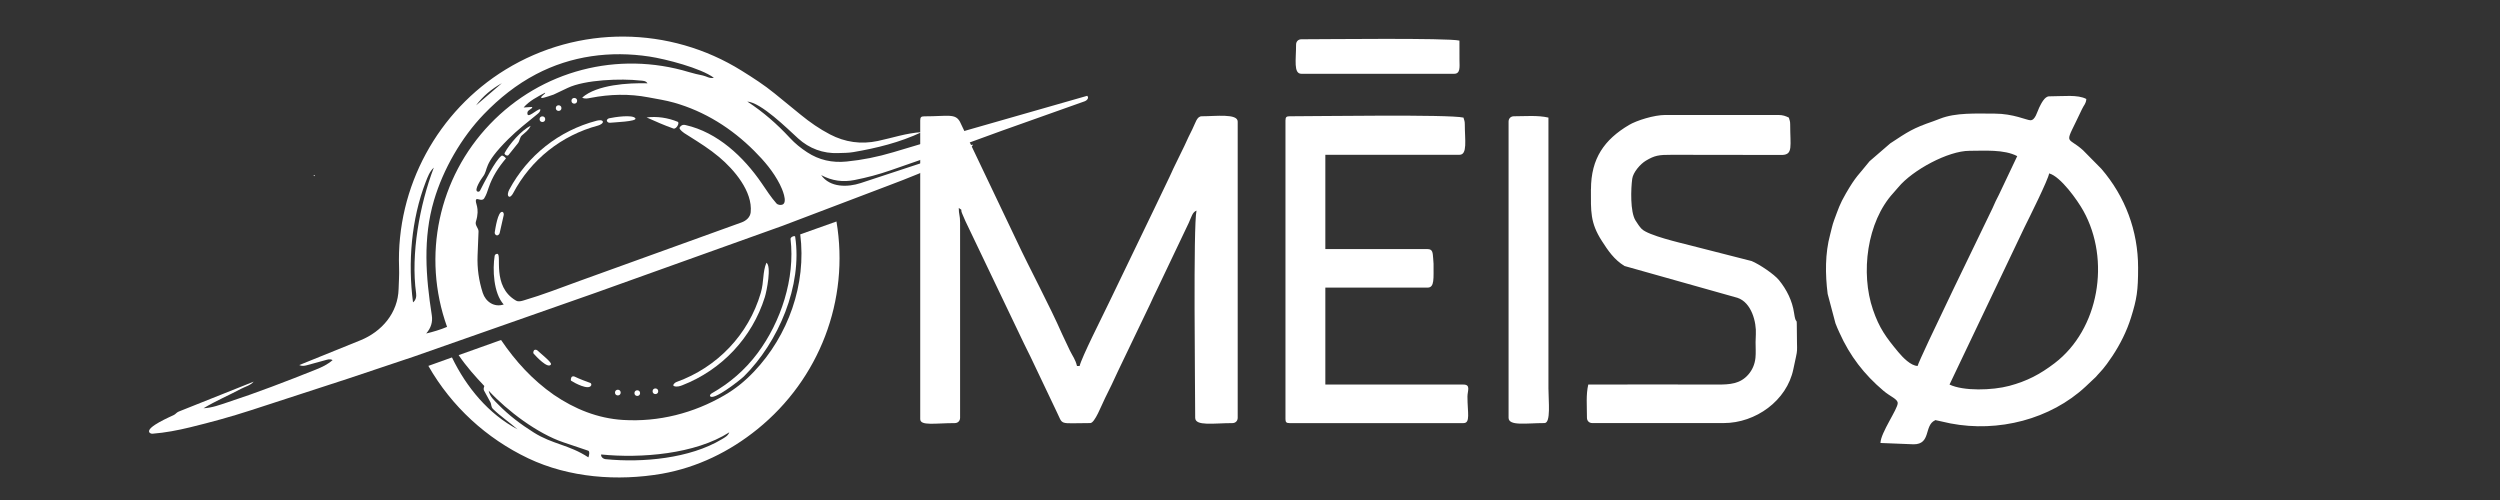
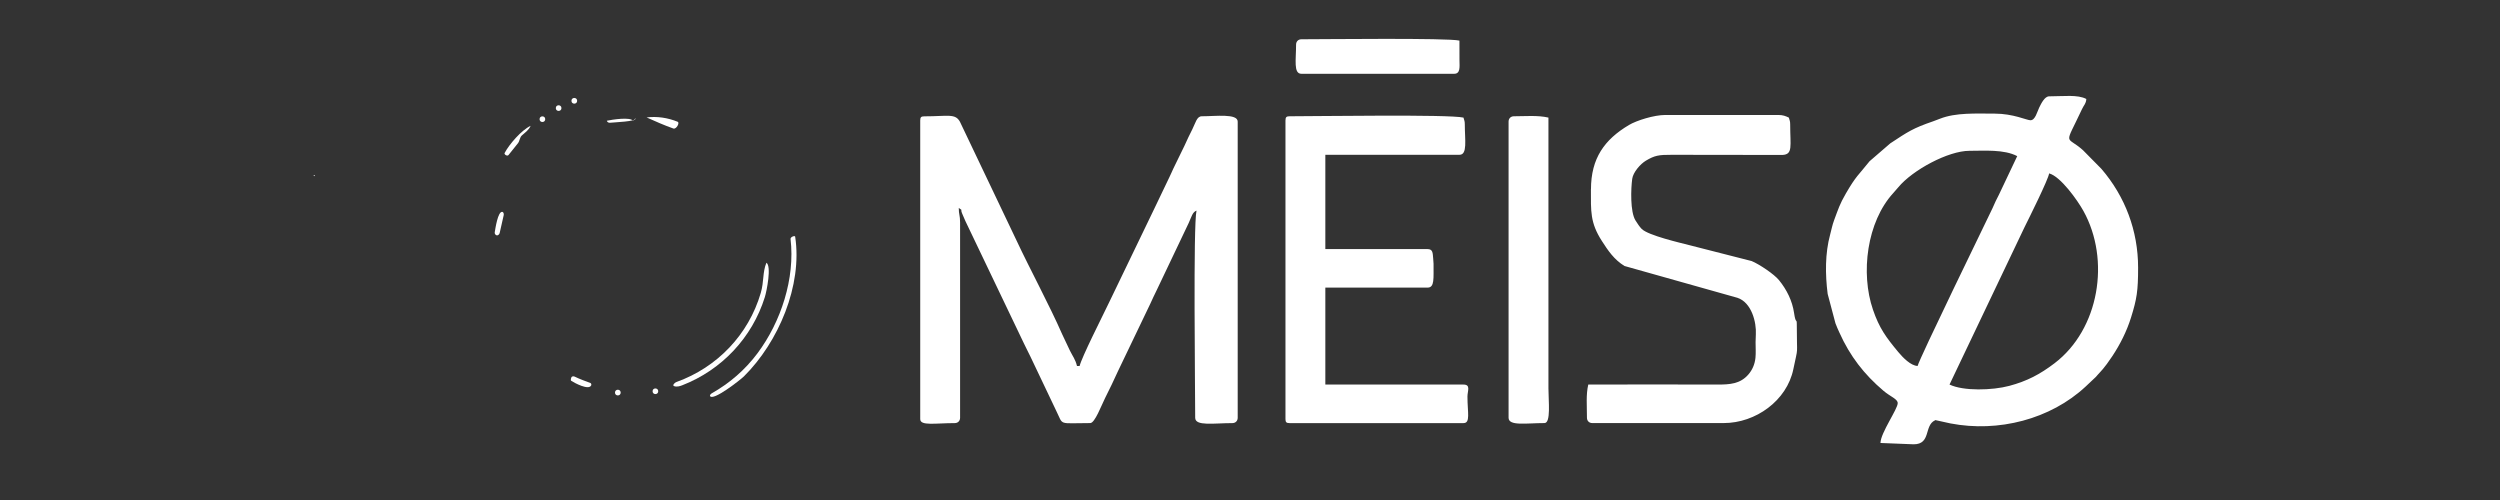
<svg xmlns="http://www.w3.org/2000/svg" id="Layer_1" version="1.1" viewBox="0 0 850.39 170.08">
  <rect x="0" y="0" width="850.39" height="170.08" fill="#333333" stroke="none" />
  <path d="M440.87,15.16c0,5.17-.94,9.94,1.81,9.94h51.95c2.17,0,1.85-2.32,1.82-4.5-.03-2.26-.01-4.53-.01-6.79-4.1-.96-46.28-.45-53.76-.45-1.06,0-1.81.75-1.81,1.81M513.15,41.36v100.74c0,2.9,6.05,1.81,12.2,1.81,2.26,0,1.36-7.46,1.36-11.75V40c-3.65-.85-7.94-.45-11.75-.45-1.06,0-1.81.75-1.81,1.81ZM437.26,40.91v101.65c0,1.04.31,1.36,1.36,1.36h59.18c2.45,0,1.36-3.52,1.36-9.04,0-1.87,1.21-4.07-1.36-4.07h-46.98v-32.98h34.79c2.42,0,1.98-3.16,2.02-8.12,0-.48-.05-.91-.13-1.86-.16-1.79-.1-3.12-1.89-3.12h-34.79v-32.08h45.63c2.78,0,1.81-5.01,1.81-10.39,0-1.22-.22-1.25-.45-2.26-4.92-1.15-50.34-.45-59.18-.45-1.04,0-1.36.31-1.36,1.36ZM541.16,64.4c0,7.43-.3,11.31,3.7,17.53,2.12,3.3,4.17,6.37,7.72,8.55l38.42,10.82c4.83,1.59,6.49,8.37,6.26,12.39-.05.92-.09,1.71-.09,2.65,0,1.66.13,3.79-.04,5.39-.23,2.18-1.05,4.1-2.44,5.69-2.77,3.17-6.27,3.41-10.61,3.39-14.6-.08-29.22,0-43.82,0-.81,3.49-.45,7.1-.45,11.29,0,1.06.75,1.81,1.81,1.81h44.72c10.84,0,21.48-7.62,23.68-18.34,1.77-8.6,1.17-3.39,1.17-15.09,0-2.52-.32.12-.93-4.04-.6-4.1-2.47-7.88-5.12-11.14-1.64-2.03-6.7-5.42-9.31-6.5l-21.23-5.42c-2.92-.76-13.97-3.29-16.17-5.51-.77-.78-1.45-1.85-2.1-2.87-1.85-2.93-1.58-10.85-1.12-14.17.3-2.22,2.76-5.05,4.66-6.18,2.98-1.77,4.33-2.01,8.86-1.99l37.55.05c3.68-.18,2.66-2.98,2.66-10.44,0-1.22-.22-1.25-.45-2.26-1.09-.52-1.98-.9-3.61-.9h-38.4c-3.82,0-9.75,1.85-12.39,3.42-8.29,4.93-12.91,11.29-12.91,21.88ZM690.7,40.91c-1.28,0-5.85-2.26-12.2-2.26s-13.21-.4-18.6,1.73l-2.3.87c-6.96,2.39-8.59,3.55-14.62,7.52l-7.03,6.07c-3.88,4.88-4.52,4.87-8.04,10.93-2.18,3.76-2.59,5.31-4.01,9.09-.66,1.75-.9,3.23-1.37,4.95-1.73,6.33-1.69,13.5-.84,20.16l2.65,10c.04.1.09.22.13.32l.52,1.29c.28.67.37.83.7,1.56,3.59,8.01,8.42,14.22,14.99,19.79,2.38,2.02,4.84,2.78,4.84,4.2,0,2.04-5.79,10.05-5.87,13.55l11.29.45c5.99,0,3.49-6.38,7.23-8.13.08-.04.22-.17.26-.08l5.04,1.11c16.26,3.13,34.01-1.4,45.98-12.55l3.49-3.29c.36-.39.26-.31.63-.73,1.02-1.16,2.05-1.96,4.96-6.33,2.62-3.94,4.9-8.46,6.34-13.08,2-6.4,2.42-9.1,2.42-17.01,0-12.5-4.38-24.18-12.48-33.6l-6.28-6.36c-5.92-5.28-6.43-.88-.34-13.93.75-1.61,1.35-1.78,1.49-3.48-2.96-1.57-7.68-.9-12.65-.9-1.55,0-2.74,2.53-3.39,3.84-.67,1.37-1.34,4.29-2.94,4.29ZM652.3,124.48c-2.32-.05-5.03-2.86-6.58-4.72-4.18-5.03-6.45-8.1-8.62-14.42-4.27-12.44-2.09-29.88,6.94-39.71l1.68-1.93c4.88-5.88,16.99-12.4,24.19-12.4,5.03,0,11.81-.55,16.26,1.81l-6.25,13.18c-.28.58-.78,1.52-1.06,2.1-.41.85-.69,1.57-1.12,2.49-2.21,4.63-24.86,51.08-25.45,53.61ZM663.14,130.81l25.52-53.54c1.38-2.76,8.21-16.48,8.36-18.29,3.9,1.04,9.65,9.13,11.65,12.74,9.28,16.68,5.41,40.29-9.84,51.87-4.88,3.71-9.29,6.05-15.37,7.67-5.77,1.54-15.6,1.82-20.33-.46ZM313.02,40.91v101.65c0,2.39,5.12,1.36,11.75,1.36,1.06,0,1.81-.75,1.81-1.81v-66.41c0-2.51-.45-2.68-.45-4.97,1.64,1.2.35,0,1.18,1.98.37.89.74,1.76,1.09,2.52l19.88,41.56c.69,1.52,1.54,3.02,2.24,4.54l8.74,18.36c2.59,5.19.42,4.22,11.6,4.22,1.55,0,3.77-5.97,5.04-8.51,1.56-3.1,3.01-6.1,4.39-9.16l10.98-22.9c.63-1.38,1.44-3.16,2.17-4.6l10.93-22.95c.94-2.07,1.25-3.65,2.63-4.15-1.15,4.94-.45,60.66-.45,70.47,0,2.93,6.33,1.81,12.65,1.81,1.06,0,1.81-.75,1.81-1.81V41.36c0-2.82-7.53-1.81-12.2-1.81-1.71,0-2.11,2.19-3.24,4.44-.86,1.71-1.81,3.63-2.63,5.51l-3.85,7.9c-.56,1.19-.71,1.65-1.28,2.79-1.83,3.68-3.29,7.01-5.12,10.69l-15.43,32c-2.32,4.83-9.34,18.69-10.02,21.61h-.9c-.52-2.22-1.48-3.35-2.42-5.26l-2.61-5.52c-4.29-9.82-11.07-22.35-15.53-31.9l-18.52-38.86c-.08-.17-.69-1.46-.73-1.53-1.6-2.92-4.05-1.85-12.15-1.85-1.04,0-1.36.31-1.36,1.36Z" fill="#fff" fill-rule="evenodd" />
  <g>
    <circle cx="106.88" cy="59.73" r=".18" fill="#fff" />
    <g>
      <g>
-         <path d="M166.79,136.77l-2.12-3.88c-.26-.47-.13-1.01.08-1.58-3.11-3.29-6.07-6.59-8.74-10.51l14.43-5.15c4.95,7.31,10.76,13.63,17.93,18.64,7.09,4.83,14.92,8.03,23.57,8.56,12.12.74,24.01-2.3,34.43-8.37,3.86-2.24,7.06-4.86,10.12-8.08,11.63-12.26,17.88-29.69,15.72-46.68l12.32-4.38c4.52,26.78-5.83,53.62-26.89,70.65-9.42,7.62-20.4,13.01-32.48,15.15-15.03,2.6-31.55,1.38-45.48-5.24-14.2-6.77-26.05-17.59-33.97-31.44l8.03-2.88c4.88,10.11,12.43,19.25,22.3,24.45-2.73-2.39-5.71-4.35-8.3-6.88-.82-.8-.47-1.49-.96-2.39ZM200.14,155.57c.2-.42.56-1.97-.02-2.25l-8.5-2.87c-8.75-2.96-19.03-10.65-25.4-17.56.42,2.07,1.93,3.33,3.28,4.72,3.6,3.68,7.64,6.72,12,9.47,6.5,4.11,11.93,4.11,18.63,8.49ZM206.01,156.19c12.52,1.26,28.66-.23,39.51-6.77,1.03-.62,2.11-1.16,2.56-2.37-11.56,7.44-30.1,8.91-43.59,7.54-.16.7.55,1.5,1.52,1.6Z" fill="#fff" />
        <path d="M253.04,128.04c-1.11,1.1-10.59,8.58-11.52,6.66-.12-.24.2-.69.59-.91,6.1-3.46,11.28-7.92,15.53-13.59,8.01-10.7,12.86-25.49,11.27-38.9-.09-.72,1.5-1.28,1.57-.8,2.52,16.6-5.66,35.86-17.43,47.53Z" fill="#fff" />
        <path d="M229.16,131.28c-.43-.35.39-1.15.96-1.35,13.85-4.96,24.52-16.13,28.66-30.28,1.15-3.94.56-6.97,1.92-10.28,1.79,1.14.11,9.65-.54,11.71-4.31,13.77-14.67,24.77-28.1,29.98-.9.35-1.93.65-2.9.23Z" fill="#fff" />
        <path d="M201.1,131.08c-.83,1.82-5.76-.87-6.78-1.54-.33-.22-.04-1.01.08-1.25s.64-.38,1.05-.19c1.79.87,3.56,1.5,5.4,2.19.31.12.34.61.25.79Z" fill="#fff" />
-         <path d="M182.82,119.21c1.34,1.29,4.98,4.09,4.59,4.75-.99,1.68-5.11-2.78-5.89-3.67-.28-.32,0-1.04.21-1.21s.77-.18,1.09.13Z" fill="#fff" />
        <circle cx="222.94" cy="133.09" r=".96" fill="#fff" />
-         <circle cx="216.77" cy="133.72" r=".96" fill="#fff" />
        <circle cx="210.16" cy="133.54" r=".97" fill="#fff" />
      </g>
      <g>
-         <path d="M330.81,49.15c.27.45-.53.9-1.01,1.16l-7.47,4.1c-6.53,3.58-13.31,6.13-20.32,8.79l-35.85,13.62-63.58,22.78-61.84,21.71-22.49,7.53-32.8,10.68c-6.92,2.25-13.65,4.09-20.7,5.81-4.32,1.05-8.48,1.85-12.87,2.2-.51.04-1.06-.26-1.16-.63-.53-1.81,6.78-4.95,8.46-5.76.58-.28.89-.86,1.61-1.14l25.5-10.18c-1.17,1.32-2.85,1.67-4.35,2.47-4.23,2.26-8.51,4.04-12.71,6.58,3.02-.16,5.48-1.14,8.21-2.03,10.2-3.34,20.04-7.15,29.99-11.12,2.1-.84,3.97-1.71,5.71-3.23-.9-.51-1.74-.18-2.57.05l-6.2,1.7c-.85.23-1.7.35-2.58-.06l20.8-8.42c7.33-2.97,12.78-9.34,13-17.46.07-2.46.25-4.87.16-7.22-1.01-27.65,13.3-53.36,36.22-67.41,24.82-15.21,55.87-14.85,80.3.37,3.98,2.48,7.65,4.84,11.24,7.76l8.85,7.22c3.16,2.58,6.38,4.82,9.98,6.7,5.1,2.67,10.59,3.44,16.24,2.24,4.97-1.05,9.68-2.69,14.96-3.02-7.54,3.55-15.36,5.44-23.28,6.8-1.76.3-3.41.26-5.19.33-5.06.2-9.8-1.55-13.56-4.97s-12.6-12.21-17.32-12.56c5.47,3.57,10.12,7.65,14.48,12.35,1.82,1.96,3.69,3.46,5.89,4.9,4.04,2.65,8.48,3.64,13.37,3.16,5.43-.54,10.58-1.58,15.86-3.15l25.46-7.6,40.57-11.61c.72.68-.06,1.58-.87,1.87l-28.33,10.07-17.19,6.27-20.49,7.13c-4.08,1.42-8.02,2.46-12.24,3.3-3.95.79-7.69.3-11.37-1.67,3.01,4.32,9.09,4.15,13.45,2.71l21.06-6.94,16.97-6.17ZM144.99,113.44c2.38-.57,4.77-1.28,7.08-2.25-8.64-24.12-2.89-50.72,14.61-68.98s43.44-25.02,67.74-17.67c1.54.46,3.04.81,4.66,1.14,1.25.26,2.3,1.13,3.75.78-4.44-3.31-16.43-6.39-21.89-7.22-13.32-2.02-26.63-.27-38.6,6.01-6.71,3.53-12.47,8.14-17.72,13.57-7.67,7.94-13.86,18.74-16.99,29.31-3.82,12.9-2.79,26.07-.75,39.12.36,2.29-.3,4.34-1.89,6.17ZM171.36,103.6c-3.55-3.87-3.83-12.09-3.1-16.58.08-.49.56-.68.89-.68,1.72.03-1.99,11.06,6.35,15.9.85.49,1.81.19,2.72-.08,6.46-1.89,12.51-4.29,18.88-6.59l55.14-19.91c1.59-.57,2.94-1.79,3.11-3.44.72-7.1-5.63-14.51-10.74-18.8-3.22-2.71-6.63-4.84-10.18-7.08-1.13-.71-2.36-1.35-3.16-2.43-.38-.51.29-1.04.62-1.25s.77-.24,1.3-.12c10.9,2.46,19.75,10.81,25.91,19.8,1.64,2.39,3.11,4.7,4.99,6.83.5.57,1.48.66,2.06.43,1.93-.76-.17-5.52-.89-6.91-2.23-4.36-5.24-7.9-8.7-11.36-7.66-7.66-16.81-13.44-27.27-16.41-2.93-.83-5.74-1.23-8.73-1.81-6.55-1.26-13.07-1.08-19.61.17-.97.18-1.95.47-2.92-.08,5.03-4.42,15.69-5.04,22.21-4.86-.58-.91-1.56-.85-2.41-.94-6.56-.74-18.81-.32-24.77,2.52l-4.74,2.25c-.09.04-3.6,1.26-4.02,1.16-.98-.23,1.62-1.61,1.07-1.78-2.63,1.42-5.29,2.73-7.26,5.01l2.86-.18c.51.51-1.45.92-1.56,1.87-.3,2.58,3.14-1.13,4.35-1.11.15.75-.46,1.25-1,1.7-3.39,2.79-6.75,5.36-9.87,8.48-8.99,8.97-6.55,10.11-8.65,12.82-.5.65-3.07,4.5-1.84,5.01.39.16.71.02.91-.35,1.42-2.73,5.14-10.23,7.27-11.81.4-.3,1.29.52,1.53.89-2.56,3.03-4.62,6.2-5.88,9.93-.42,1.26-.8,2.49-1.5,3.61-.81,1.3-2.44-.21-2.77.47-.56,1.16,1.44,2.63-.08,7.5-.4,1.27.94,2.22.9,3.33l-.33,8.21c-.17,4.37.43,8.55,1.76,12.68.98,3.03,3.9,5.04,7.16,3.95ZM161.93,35.85l8.79-7.56c-3.42,1.91-6.46,4.41-8.79,7.56ZM140.49,102.85c1.03-.79,1.2-2.02,1.05-3.1-1.84-13.37,1.18-30.01,6.03-42.74-1.43,1.32-2.08,3.13-2.8,4.99-4.85,12.58-6.06,27.35-4.28,40.84Z" fill="#fff" />
-         <path d="M174.53,65.75c-.33.62-1.01,1.48-1.5,1.08-.54-.43-.16-1.65.18-2.29,6.22-11.63,16.94-20.12,29.71-23.47.62-.16,1.88-.38,2.13.24.23.58-.94,1.22-1.57,1.38-12.47,3.33-22.87,11.55-28.95,23.06Z" fill="#fff" />
        <path d="M229.03,43.71c-3.18-1.13-5.93-2.36-9.08-3.76,3.6-.45,7.26.12,10.56,1.47.8.33-.45,2.66-1.48,2.29Z" fill="#fff" />
        <path d="M172.96,52.75c-.4.5-1.57-.22-1.31-.71,1.59-3,5.75-7.8,8.85-9.24-.66,1.5-1.9,2.29-2.97,3.26-.79.72-.72,1.89-1.35,2.67l-3.22,4.02Z" fill="#fff" />
-         <path d="M216.13,40.25c.71,1.09-7.44,1.36-8.69,1.51-.48.06-.98-.36-1.02-.69s.31-.73.8-.84c1.77-.39,8.02-1.35,8.91.02Z" fill="#fff" />
+         <path d="M216.13,40.25c.71,1.09-7.44,1.36-8.69,1.51-.48.06-.98-.36-1.02-.69c1.77-.39,8.02-1.35,8.91.02Z" fill="#fff" />
        <path d="M169.97,79.24c-.11.47-.52.8-.86.83-.42.03-.92-.47-.83-1.03.22-1.27,1.07-7.21,2.59-6.98.38.06.57.67.47,1.11l-1.37,6.07Z" fill="#fff" />
        <circle cx="195.35" cy="34.29" r=".97" fill="#fff" />
        <circle cx="184.5" cy="40.54" r=".96" fill="#fff" />
        <circle cx="190.02" cy="36.77" r=".96" fill="#fff" />
      </g>
    </g>
  </g>
</svg>